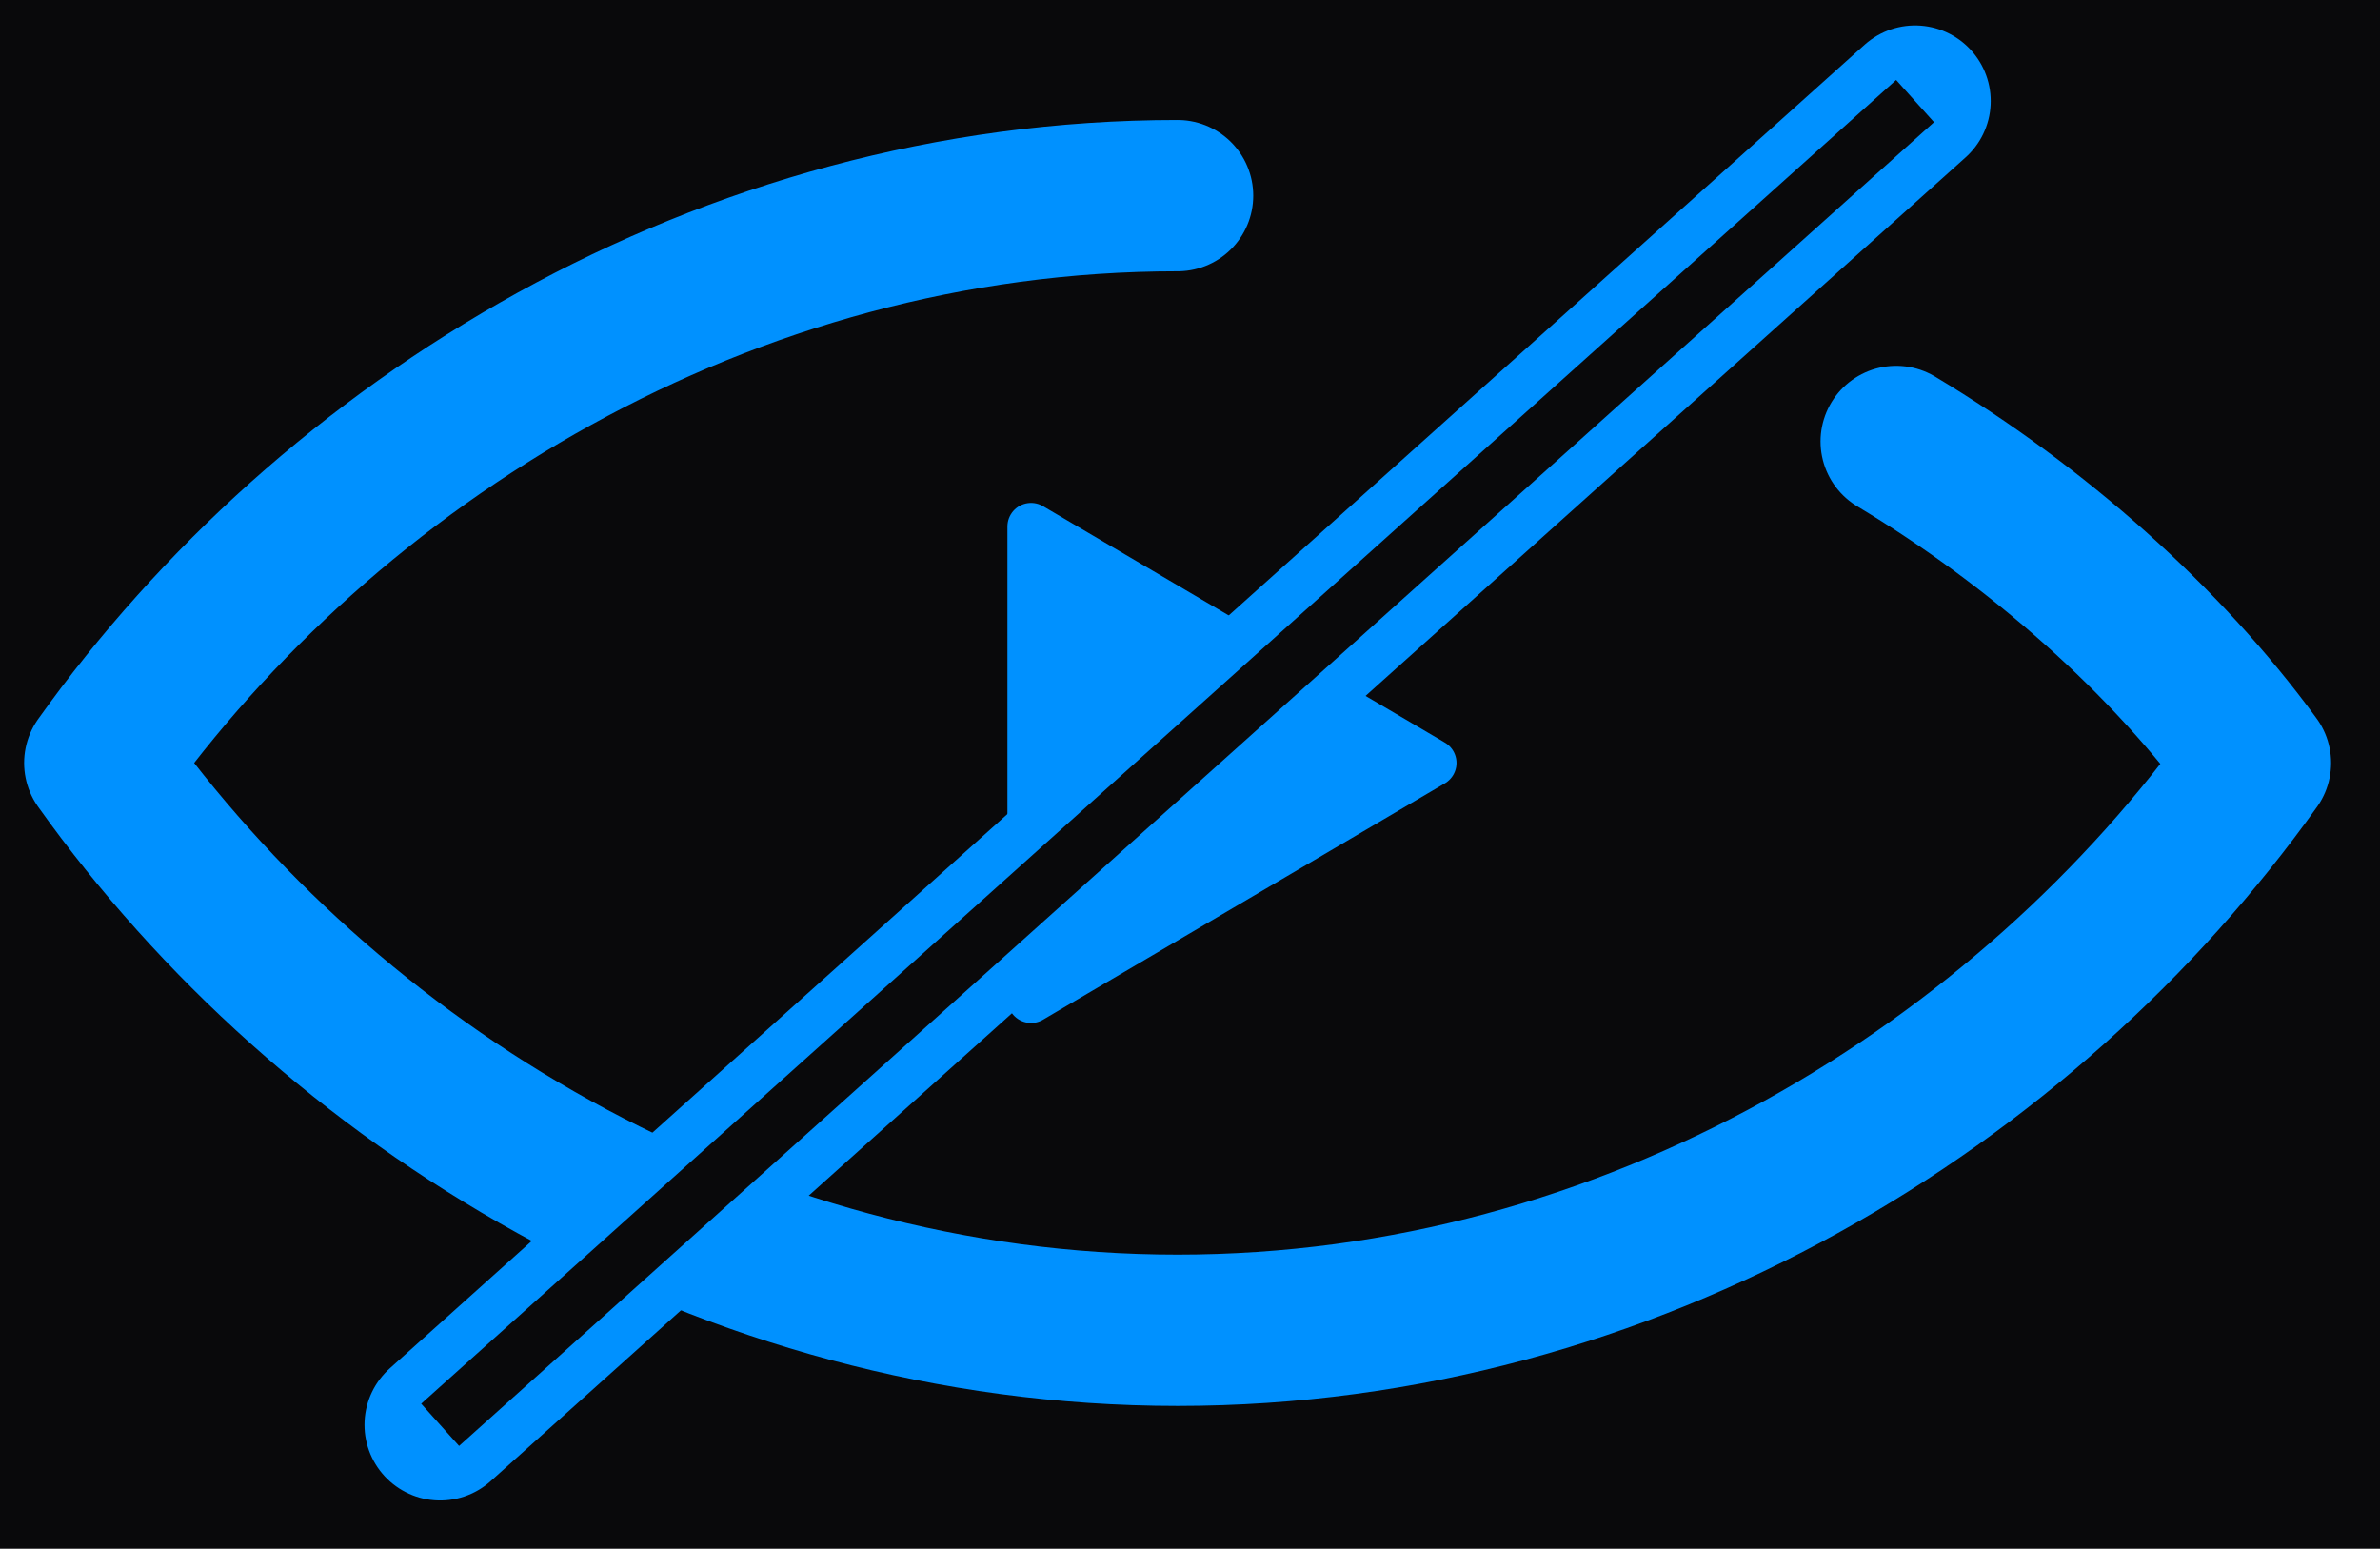
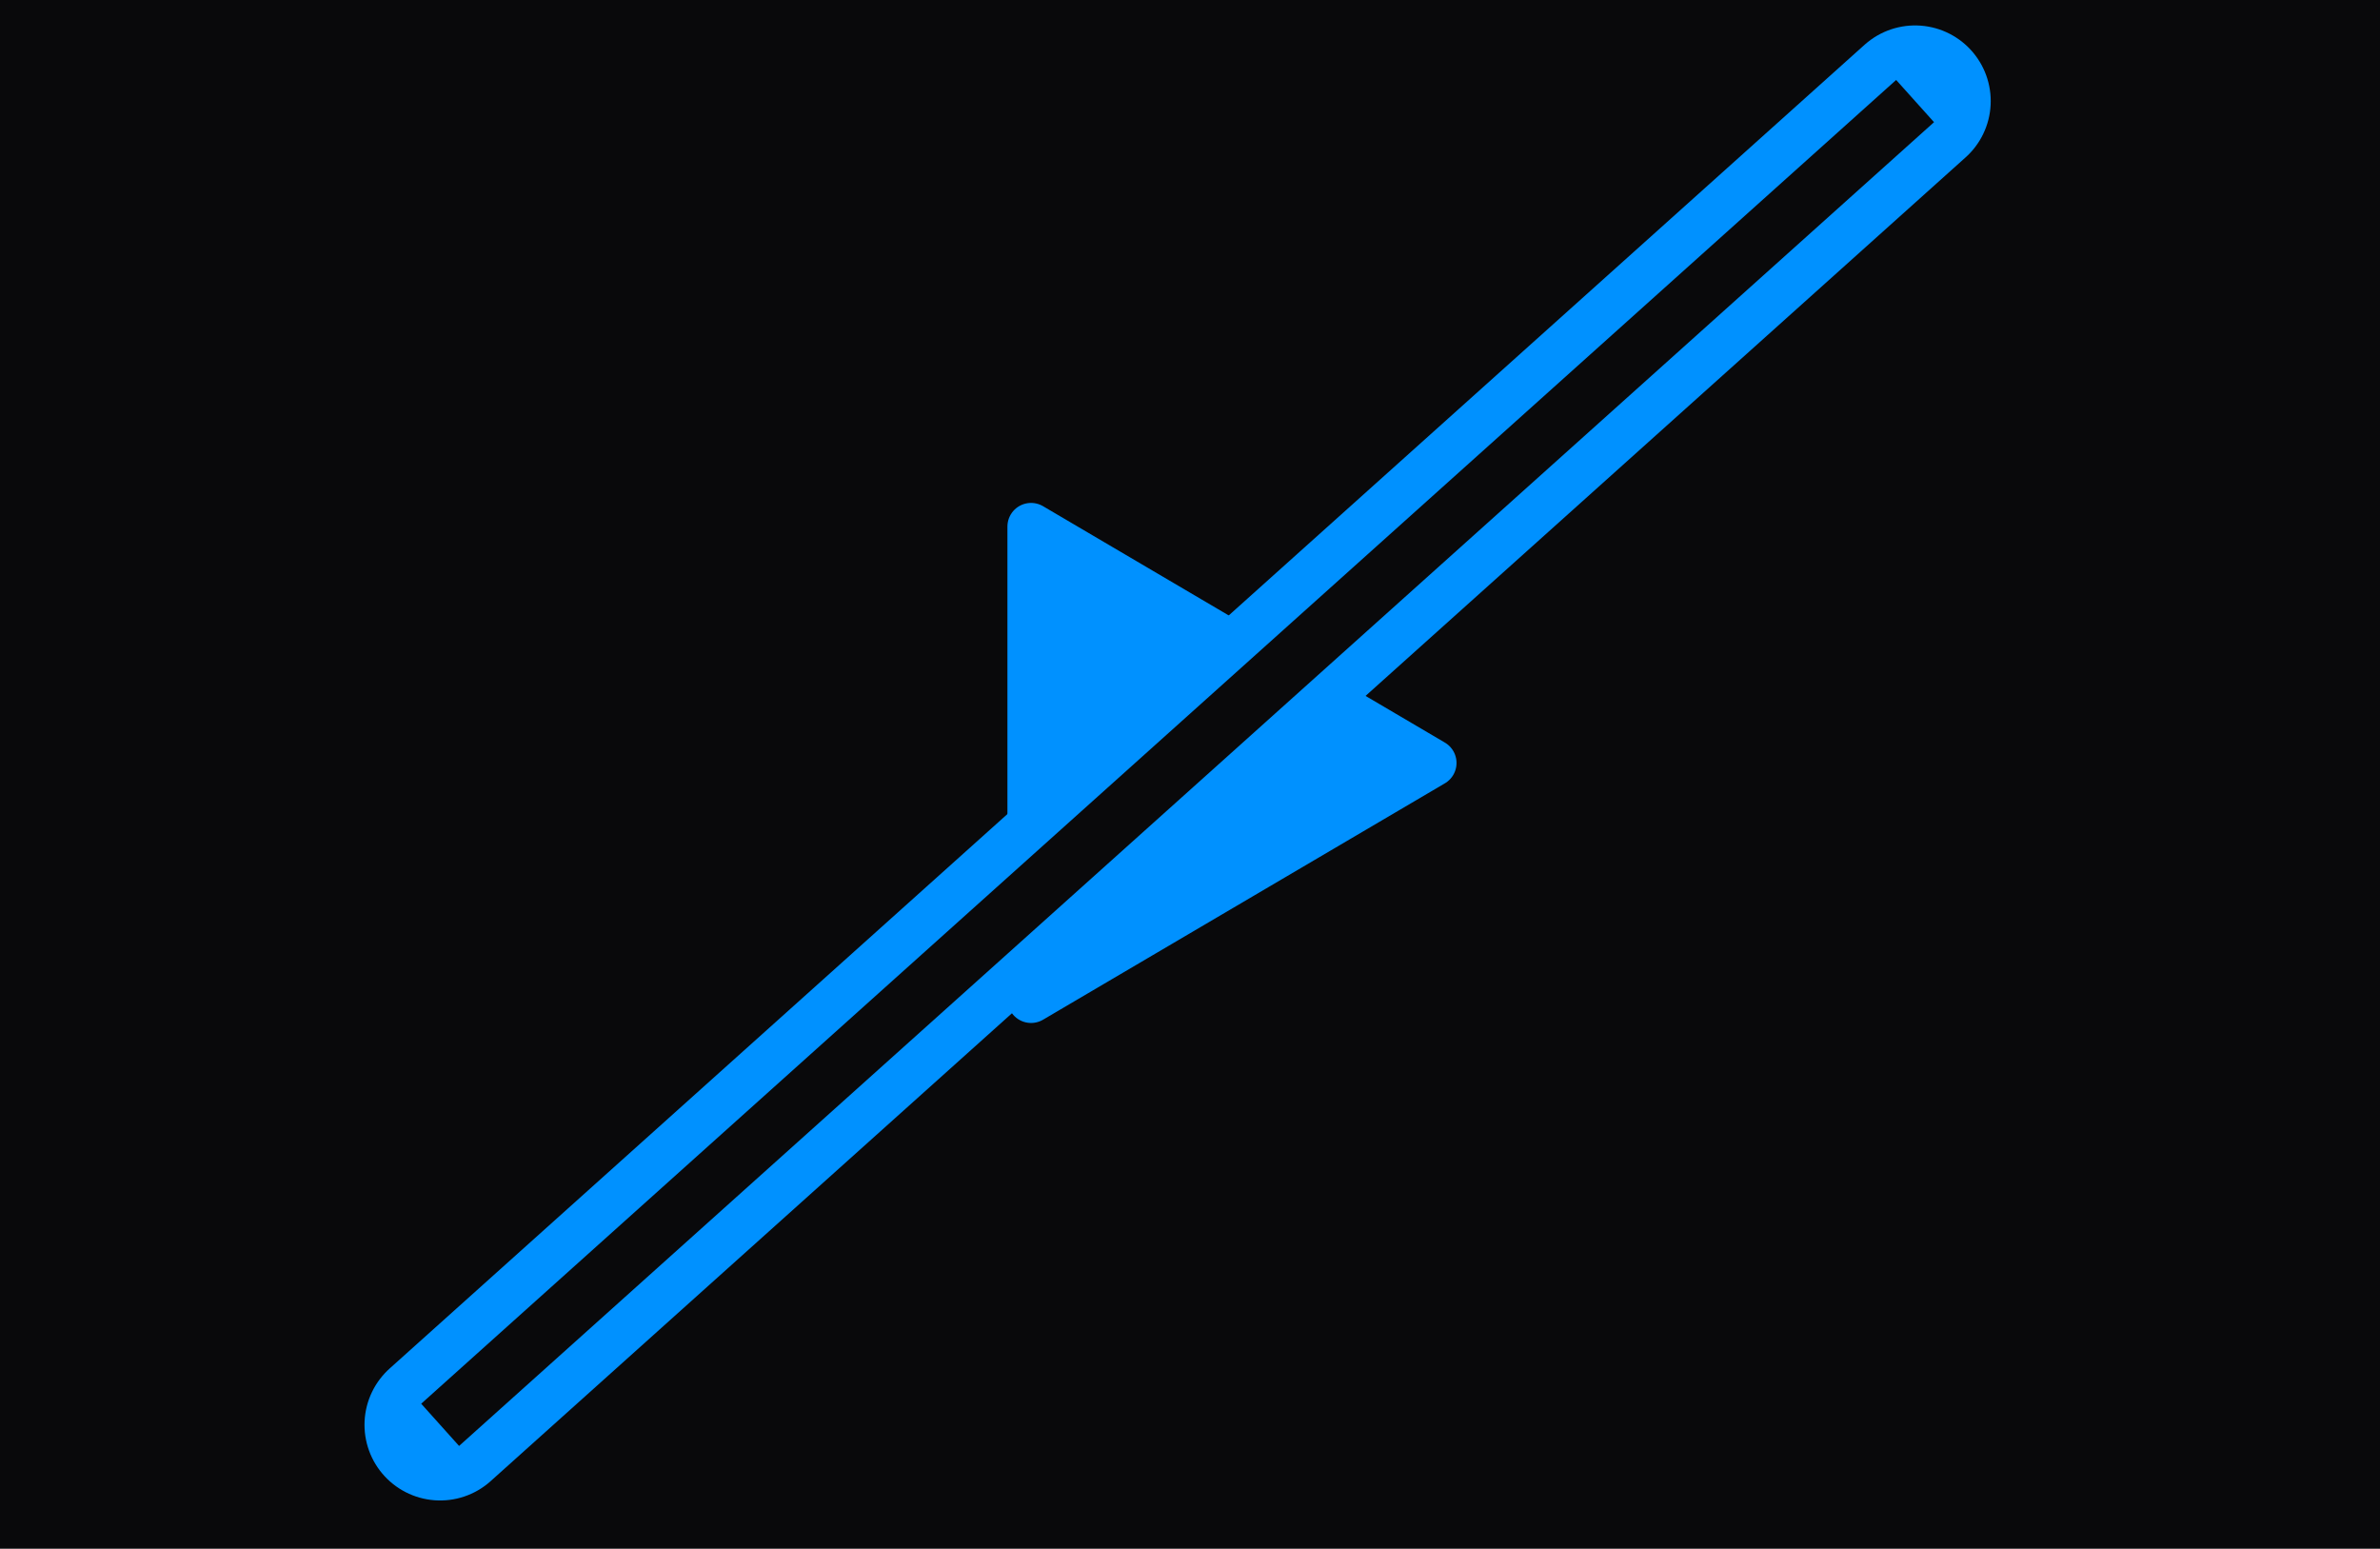
<svg xmlns="http://www.w3.org/2000/svg" width="292" height="190" viewBox="110 140 292 190" fill="none">
  <rect x="0" y="0" width="512" height="512" fill="#09090b" />
  <g transform="translate(106, 106) scale(0.58)">
-     <path d="M256 100C160 100 76.5 152 28 220C76.5 288 160 340 256 340C352 340 435.5 288 484 220C465 194 438 170 408 152" stroke="#0091ff" stroke-width="32" stroke-linecap="round" stroke-linejoin="round" />
    <path d="M225 170V270L310 220L225 170Z" fill="#0091ff" stroke="#0091ff" stroke-width="10" stroke-linejoin="round" />
    <line x1="100" y1="360" x2="412" y2="80" stroke="#0091ff" stroke-width="32" stroke-linecap="round" />
    <line x1="100" y1="360" x2="412" y2="80" stroke="#09090b" stroke-width="12" />
  </g>
</svg>